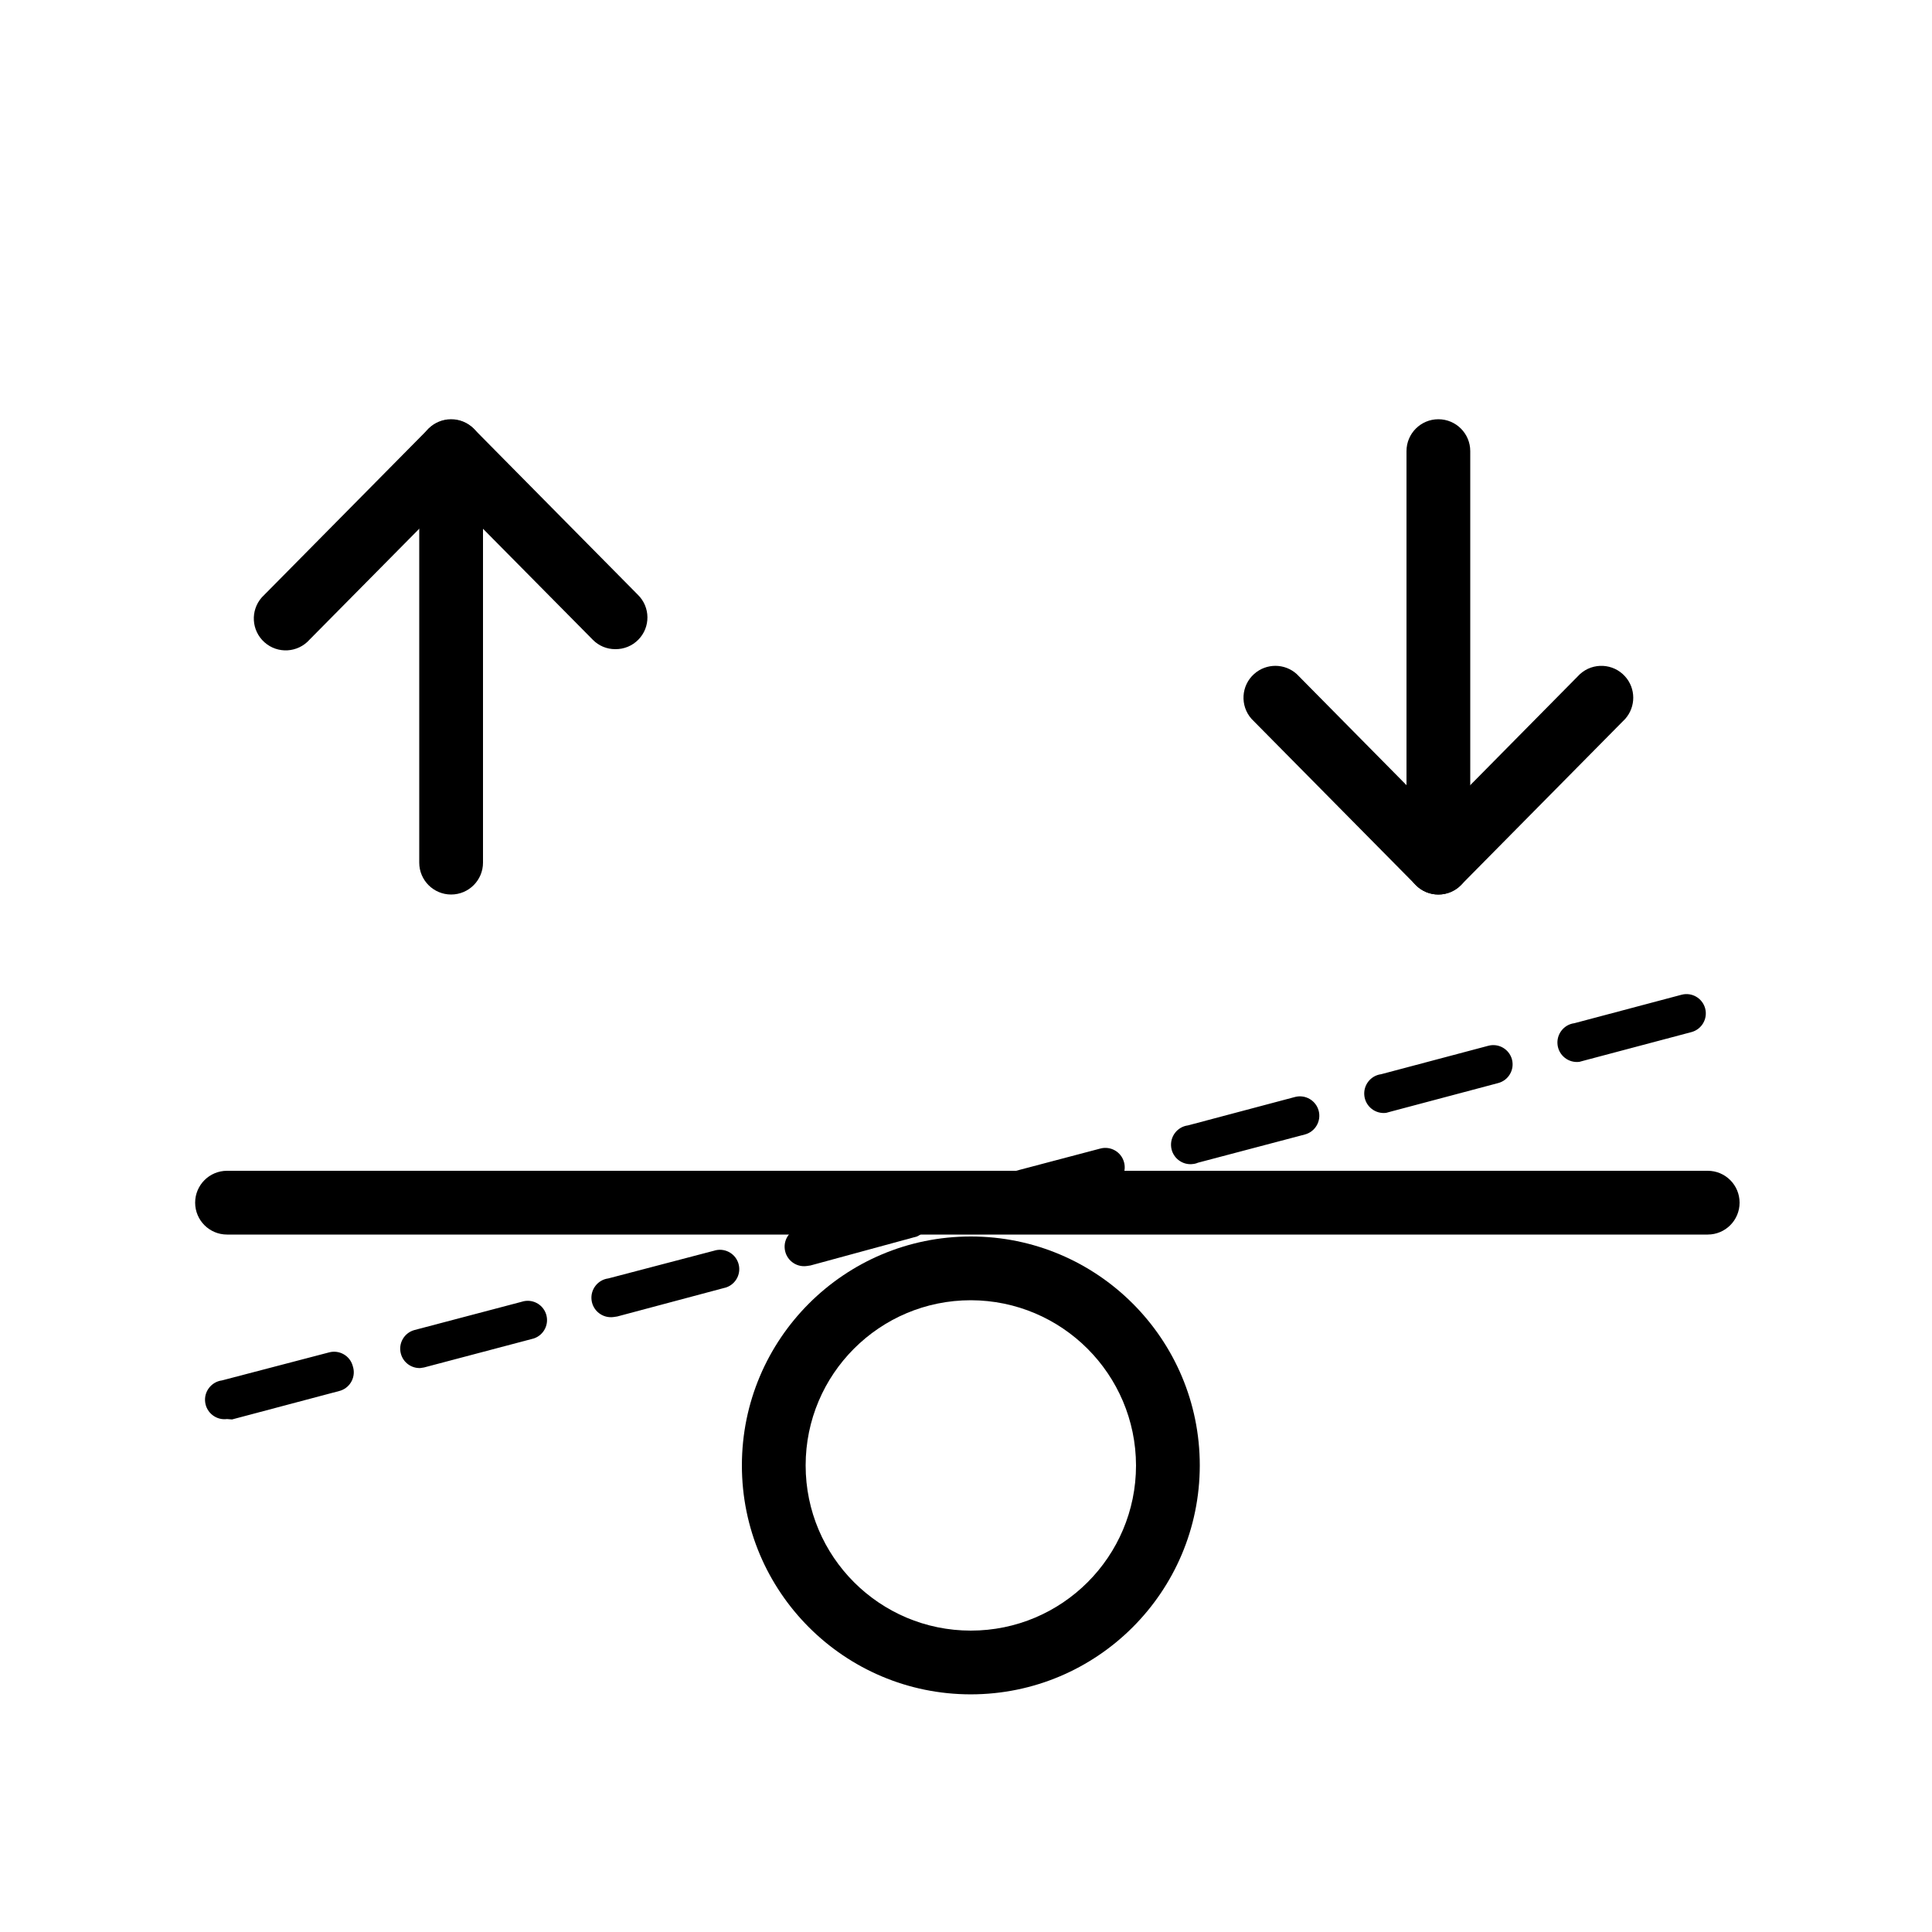
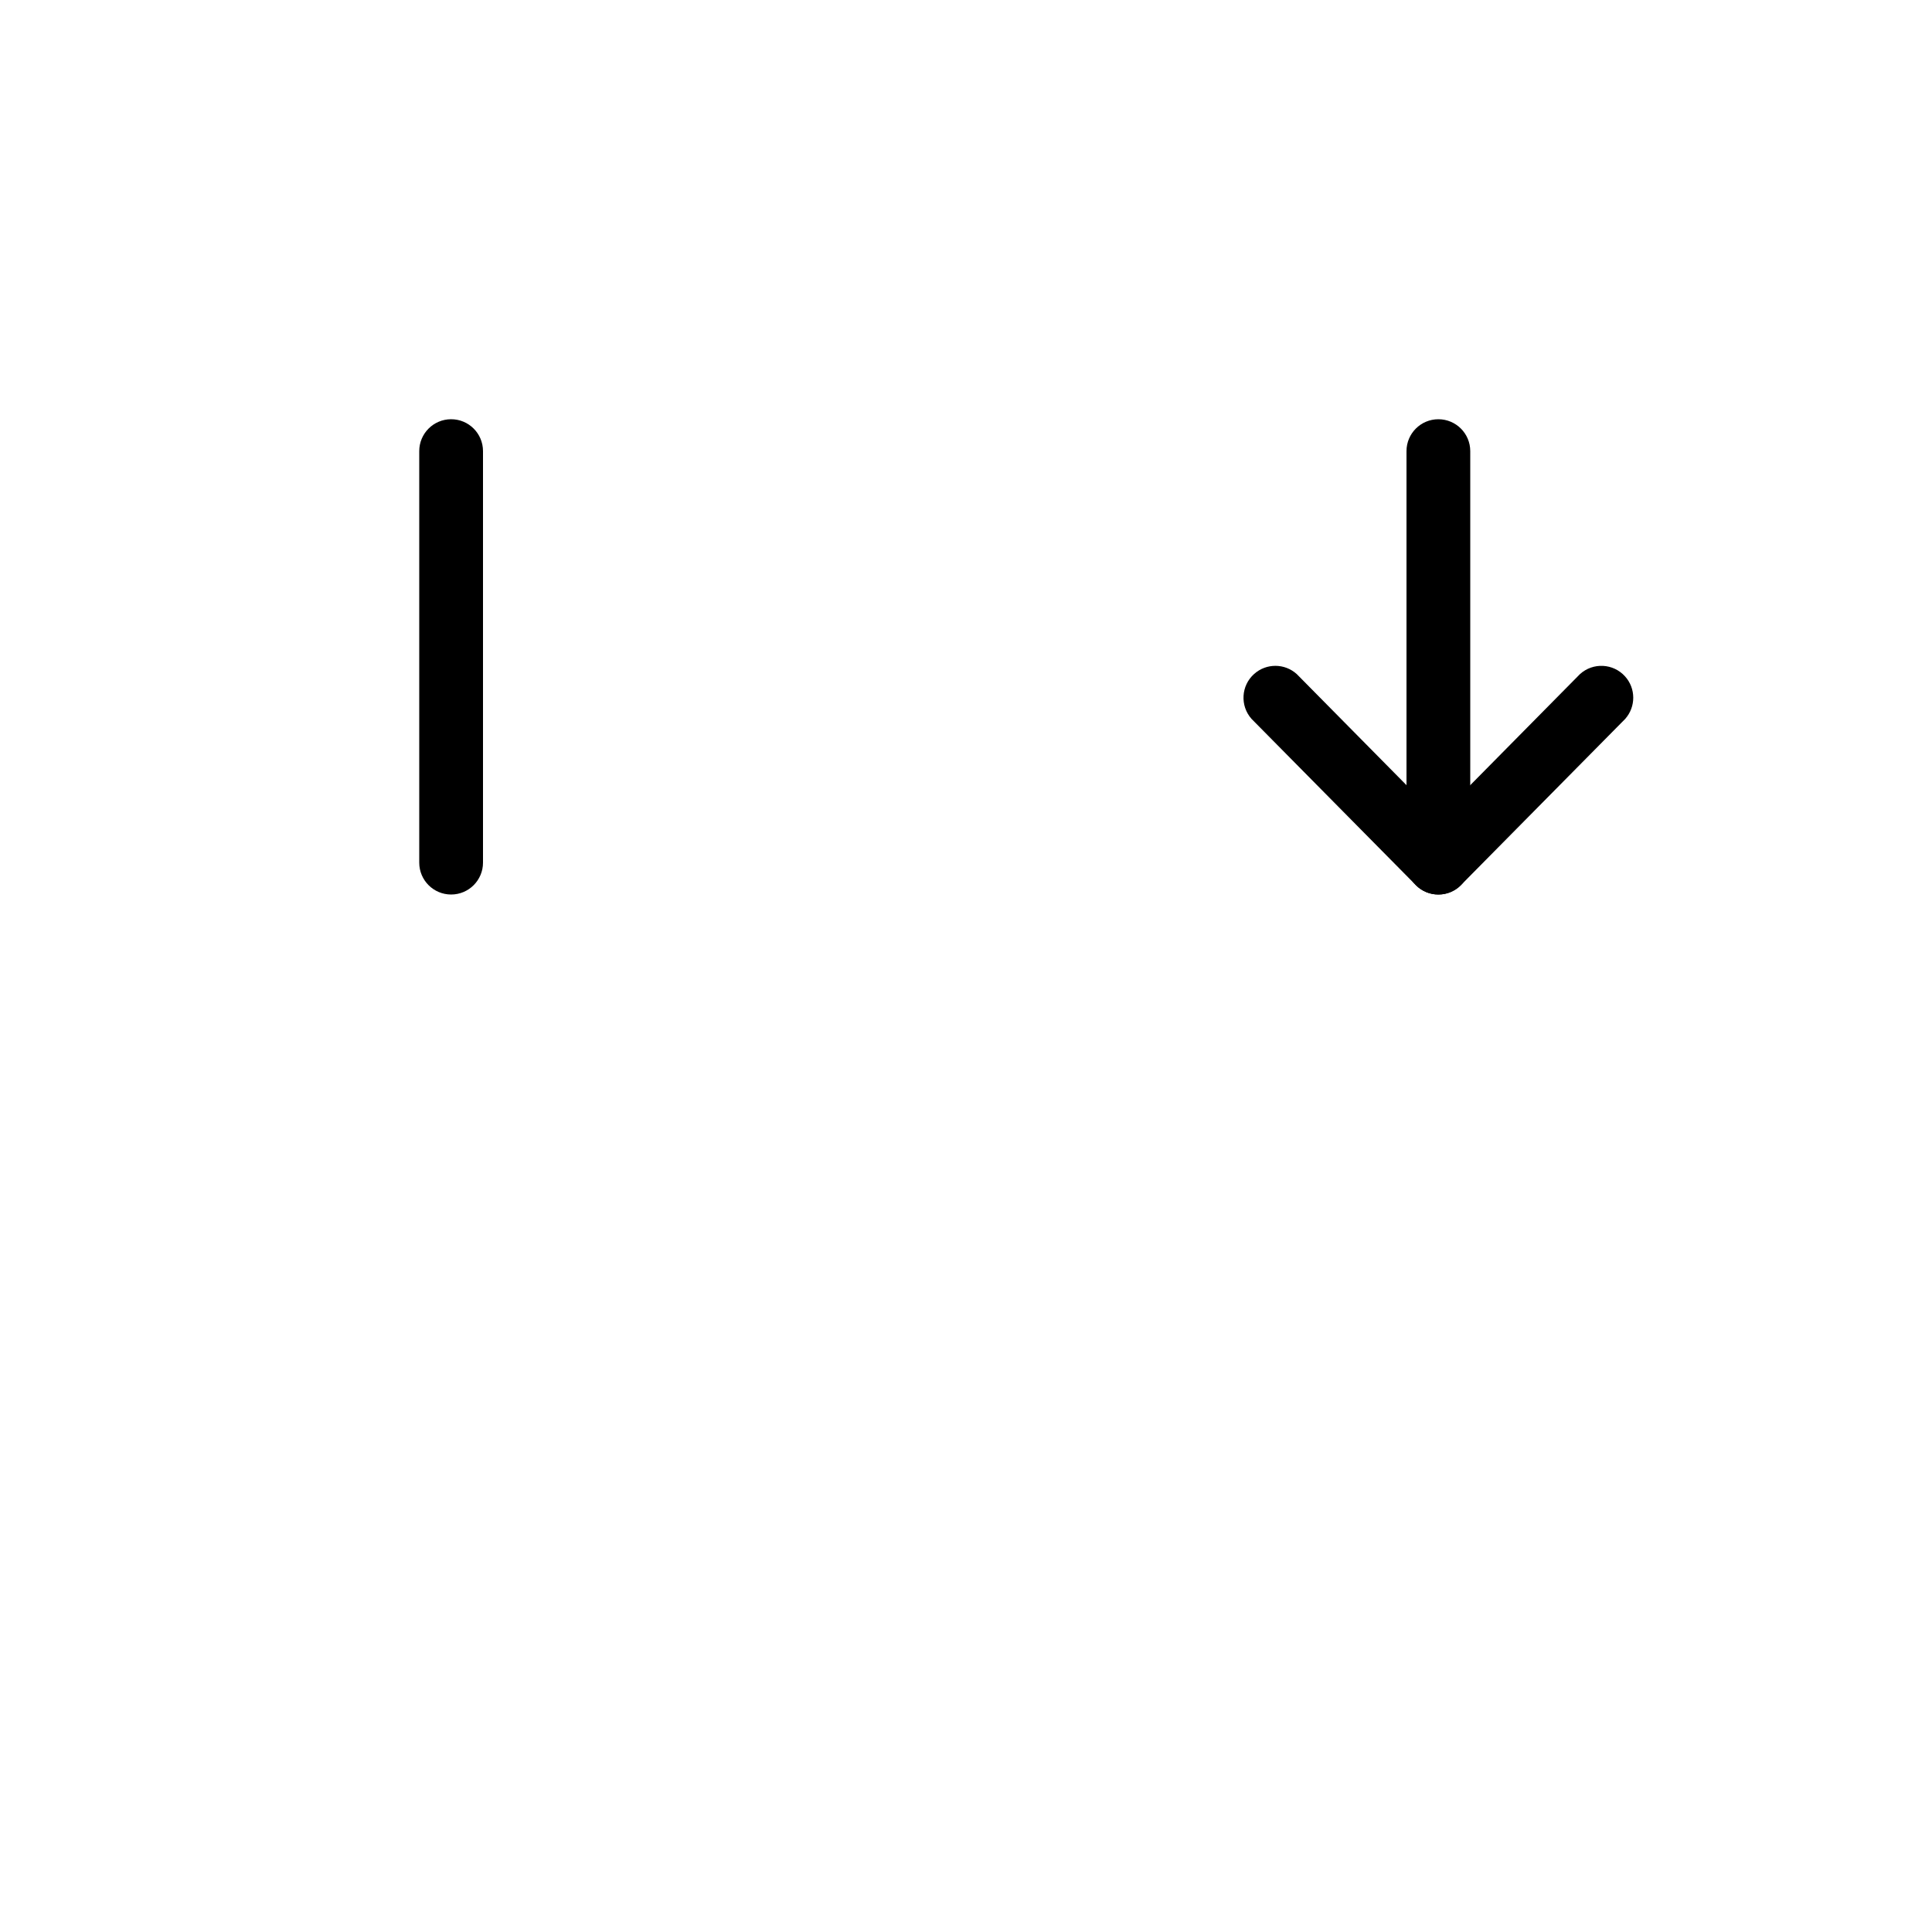
<svg xmlns="http://www.w3.org/2000/svg" xmlns:xlink="http://www.w3.org/1999/xlink" width="155px" height="155px" viewBox="0 0 155 155" version="1.1">
  <title>0D6E39B7-7782-476F-B1B7-F80D9ED1C3D6</title>
  <defs>
    <polygon id="path-1" points="0 155 155 155 155 0 0 0" />
  </defs>
  <g id="Page-1" stroke="none" stroke-width="1" fill="none" fill-rule="evenodd">
    <g id="W1920" transform="translate(-1347, -15867)">
      <g id="counter-balance" transform="translate(1347, 15867)">
        <mask id="mask-2" fill="white">
          <use xlink:href="#path-1" />
        </mask>
        <g id="Clip-16" opacity="0" />
        <polygon id="Fill-15" fill="#000000" opacity="0" mask="url(#mask-2)" points="0 155 155 155 155 0 0 0" />
        <path d="M36.192,71.765 C34.78,71.765 33.635,70.62 33.635,69.208 L33.635,36.193 C33.635,34.781 34.779,33.634 36.191,33.634 C37.603,33.632 38.748,34.776 38.75,36.19 L38.75,36.193 L38.75,69.208 C38.75,70.62 37.604,71.765 36.192,71.765" id="Fill-1" fill="#000000" mask="url(#mask-2)" />
-         <path d="M49.367,52.08 C48.685,52.085 48.03,51.812 47.554,51.321 L36.192,39.835 L24.831,51.321 C23.892,52.376 22.275,52.471 21.221,51.531 C20.165,50.594 20.071,48.977 21.009,47.921 C21.071,47.852 21.136,47.786 21.204,47.724 L34.379,34.395 C35.396,33.43 36.989,33.43 38.006,34.395 L51.181,47.724 C52.182,48.709 52.198,50.318 51.213,51.319 C50.727,51.815 50.06,52.089 49.367,52.08" id="Fill-3" fill="#000000" mask="url(#mask-2)" />
        <path d="M115.397,71.765 C113.985,71.765 112.84,70.62 112.84,69.208 L112.84,36.193 C112.84,34.781 113.985,33.635 115.397,33.635 C116.81,33.635 117.955,34.781 117.955,36.193 L117.955,69.208 C117.955,70.62 116.81,71.765 115.397,71.765" id="Fill-5" fill="#000000" mask="url(#mask-2)" />
        <path d="M115.397,71.765 C114.716,71.768 114.06,71.494 113.584,71.006 L100.409,57.676 C99.471,56.62 99.564,55.004 100.621,54.066 C101.596,53.198 103.069,53.204 104.036,54.08 L115.397,65.581 L126.759,54.08 C127.807,53.133 129.423,53.213 130.37,54.261 C131.248,55.228 131.252,56.699 130.386,57.676 L117.211,71.006 C116.735,71.494 116.079,71.768 115.397,71.765" id="Fill-7" fill="#000000" mask="url(#mask-2)" />
-         <path d="M137.005,99.045 L18.212,99.045 C16.8,99.045 15.656,97.899 15.656,96.487 C15.657,95.074 16.801,93.931 18.212,93.93 L137.005,93.93 C138.417,93.928 139.563,95.072 139.563,96.487 C139.564,97.899 138.42,99.045 137.008,99.045 L137.005,99.045 Z" id="Fill-9" fill="#000000" mask="url(#mask-2)" />
-         <path d="M126.712,85.189 C125.857,85.299 125.072,84.696 124.961,83.84 C124.851,82.983 125.454,82.199 126.309,82.089 L134.896,79.809 C135.722,79.584 136.573,80.071 136.8,80.897 C136.801,80.901 136.803,80.906 136.803,80.909 C137.02,81.735 136.527,82.582 135.702,82.802 L127.115,85.08 L126.712,85.189 Z M111.212,89.281 C110.357,89.392 109.572,88.788 109.461,87.932 C109.351,87.077 109.952,86.292 110.809,86.181 L119.396,83.902 C120.222,83.676 121.073,84.164 121.3,84.989 C121.301,84.993 121.303,84.998 121.303,85.003 C121.518,85.83 121.021,86.677 120.193,86.892 C120.19,86.892 120.188,86.894 120.187,86.894 L111.615,89.171 L111.212,89.281 Z M95.712,93.388 C94.857,93.498 94.072,92.895 93.961,92.04 C93.851,91.182 94.454,90.398 95.309,90.288 L103.896,88.008 C104.725,87.791 105.576,88.287 105.795,89.116 C106.013,89.947 105.517,90.798 104.687,91.017 L96.115,93.28 C95.917,93.368 95.697,93.407 95.481,93.388 L95.712,93.388 Z M80.212,97.48 C79.357,97.59 78.572,96.987 78.461,96.132 C78.349,95.276 78.954,94.49 79.809,94.38 L88.272,92.147 C89.098,91.923 89.951,92.409 90.176,93.235 C90.177,93.239 90.179,93.244 90.18,93.247 C90.403,94.073 89.918,94.926 89.092,95.152 C89.087,95.152 89.083,95.154 89.078,95.155 L80.493,97.418 C80.342,97.468 80.183,97.488 80.026,97.48 L80.212,97.48 Z M64.712,101.571 C63.857,101.684 63.072,101.079 62.961,100.222 C62.849,99.366 63.454,98.584 64.309,98.471 L72.772,96.24 C73.623,96.146 74.389,96.761 74.482,97.612 C74.556,98.285 74.183,98.928 73.563,99.201 L65.022,101.526 L64.712,101.571 Z M49.212,105.664 C48.357,105.774 47.572,105.171 47.461,104.316 C47.349,103.458 47.954,102.674 48.809,102.564 L57.272,100.346 C58.086,100.078 58.962,100.52 59.231,101.332 C59.5,102.144 59.059,103.021 58.247,103.291 C58.187,103.31 58.125,103.325 58.063,103.339 L49.522,105.618 L49.212,105.664 Z M33.712,109.756 C32.991,109.779 32.35,109.305 32.162,108.608 C31.937,107.783 32.424,106.93 33.25,106.706 C33.255,106.704 33.26,106.703 33.263,106.703 L41.85,104.44 C42.662,104.17 43.539,104.61 43.809,105.424 C44.077,106.236 43.637,107.113 42.823,107.382 C42.764,107.402 42.702,107.419 42.64,107.431 L34.022,109.708 L33.712,109.756 Z M18.212,113.847 C17.357,113.96 16.572,113.355 16.461,112.5 C16.349,111.642 16.954,110.86 17.809,110.747 L26.396,108.501 C27.222,108.276 28.075,108.763 28.3,109.587 C28.301,109.592 28.301,109.596 28.303,109.601 C28.575,110.412 28.138,111.291 27.328,111.565 C27.286,111.577 27.246,111.59 27.202,111.601 L18.615,113.879 L18.212,113.847 Z" id="Fill-11" fill="#000000" mask="url(#mask-2)" />
-         <path d="M77.887,104.315 C70.568,104.315 64.635,110.249 64.635,117.568 C64.635,124.885 70.568,130.82 77.887,130.82 C85.208,130.82 91.14,124.885 91.14,117.568 C91.123,110.255 85.2,104.332 77.887,104.315 M77.887,135.934 C67.744,135.934 59.52,127.713 59.52,117.568 C59.52,107.423 67.744,99.2 77.887,99.2 C88.032,99.2 96.256,107.423 96.256,117.568 C96.247,127.708 88.029,135.928 77.887,135.934" id="Fill-13" fill="#000000" mask="url(#mask-2)" />
      </g>
    </g>
  </g>
</svg>